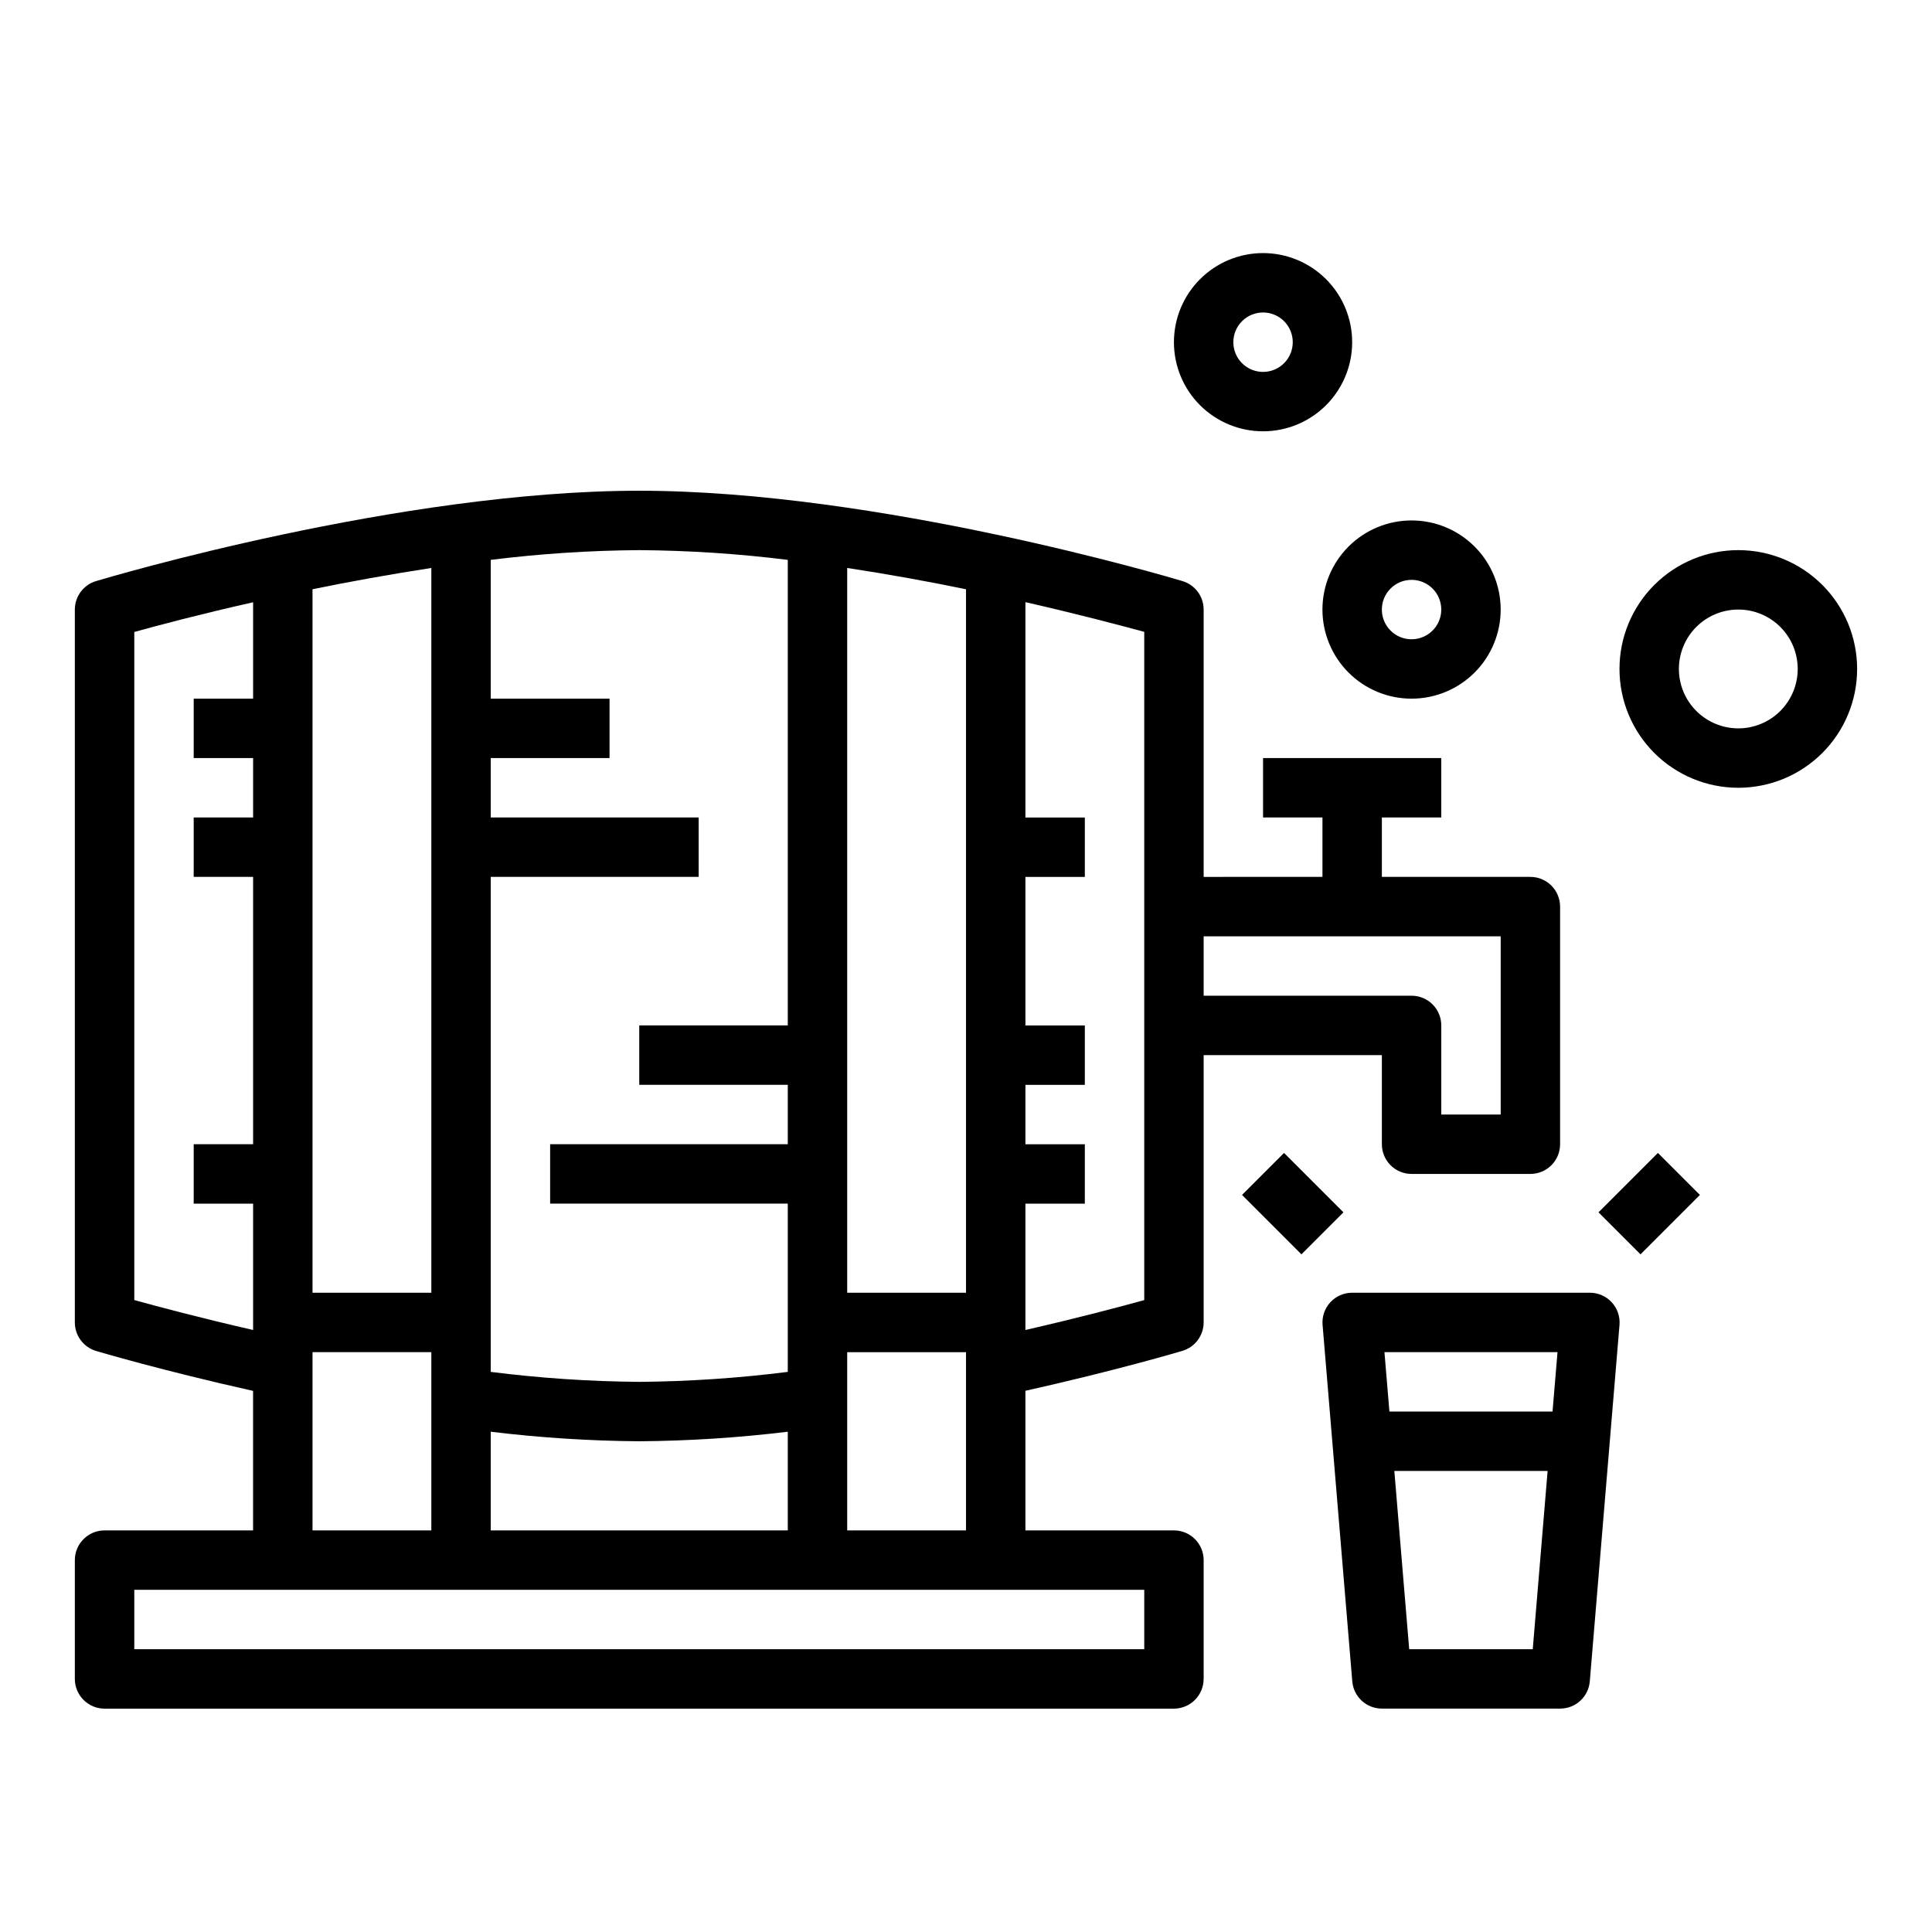
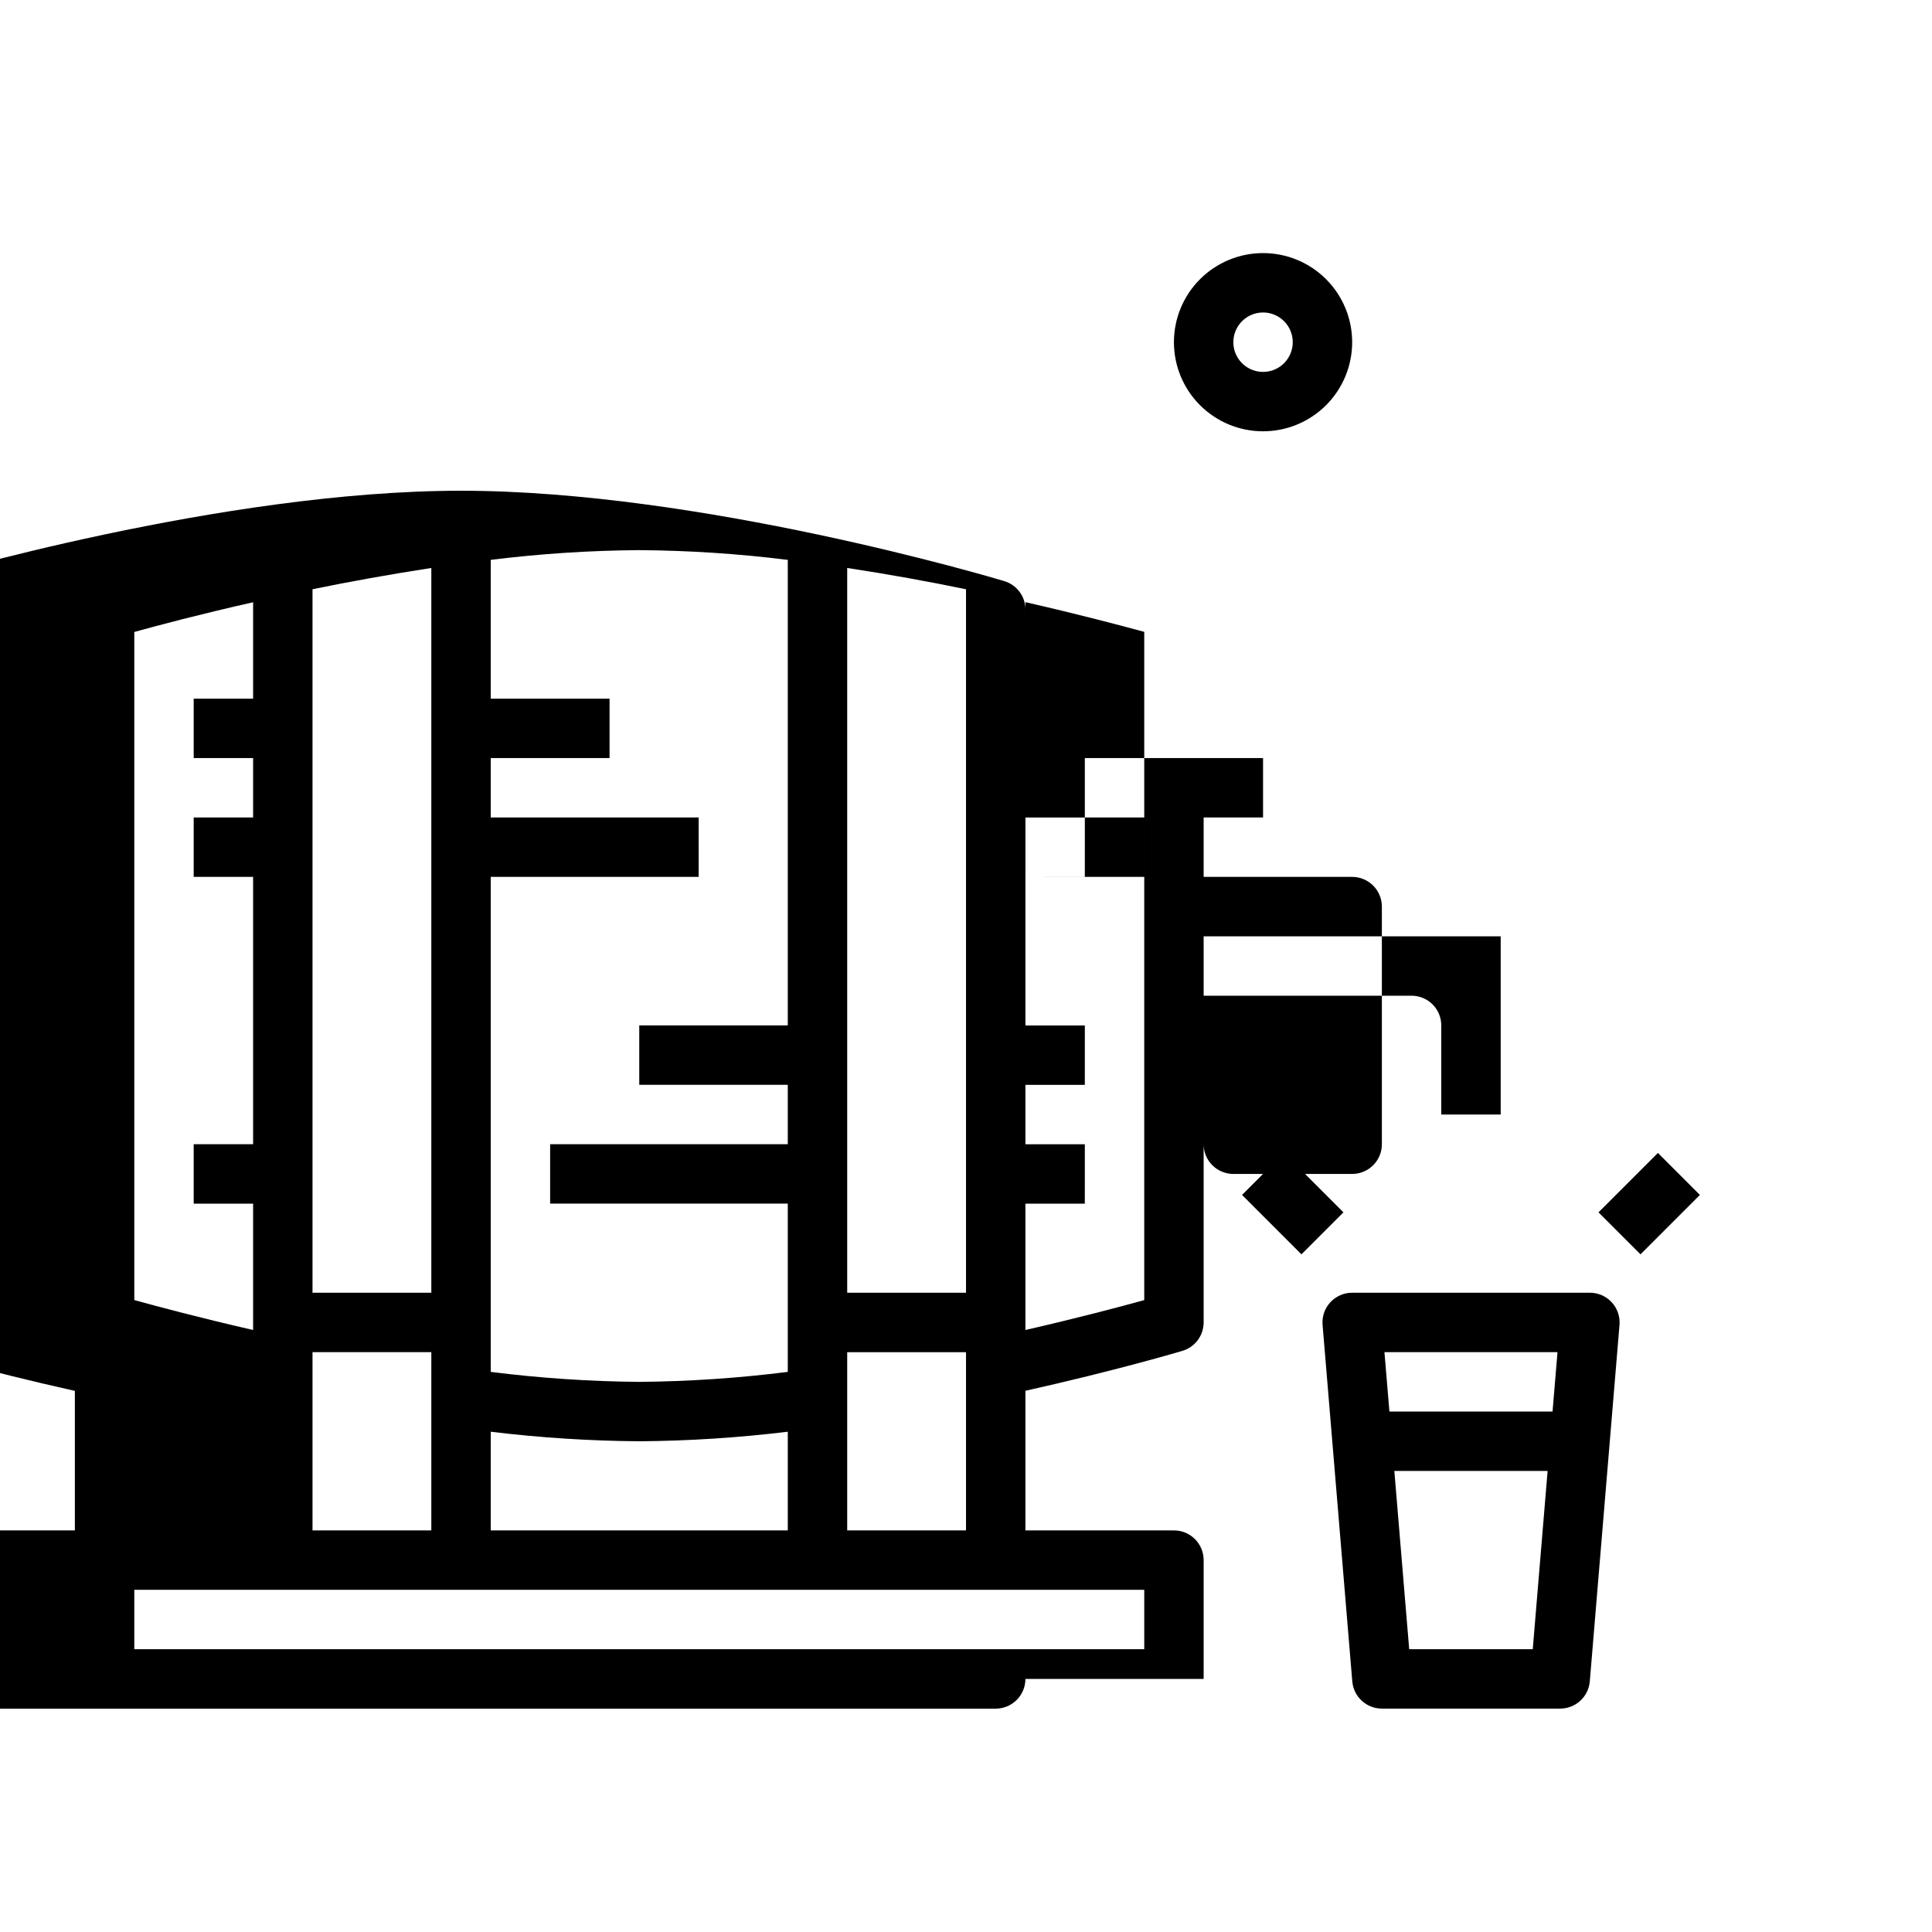
<svg xmlns="http://www.w3.org/2000/svg" fill="#000000" width="800px" height="800px" version="1.1" viewBox="144 144 512 512">
  <g>
-     <path d="m462.98 588.93v-31.488c0-2.086-0.832-4.09-2.309-5.566-1.477-1.477-3.477-2.305-5.566-2.305h-39.359v-36.996c24.168-5.398 40.871-10.367 41.621-10.586v-0.004c3.32-0.996 5.602-4.047 5.613-7.519v-70.848h47.23v23.617c0 2.09 0.828 4.09 2.305 5.566 1.477 1.477 3.481 2.305 5.566 2.305h31.488c2.09 0 4.09-0.828 5.566-2.305 1.477-1.477 2.305-3.477 2.305-5.566v-62.977c0-2.086-0.828-4.09-2.305-5.566-1.477-1.477-3.477-2.305-5.566-2.305h-39.359v-15.746h15.742v-15.742h-47.23v15.742h15.742v15.742l-31.484 0.004v-70.848c0-3.481-2.285-6.543-5.613-7.543-3.262-0.977-80.555-23.945-143.96-23.945s-140.7 22.969-143.96 23.945c-3.328 1-5.613 4.062-5.613 7.543v188.93c0 3.481 2.285 6.547 5.613 7.543 0.746 0.219 17.453 5.188 41.621 10.586v36.977h-39.359c-4.348 0-7.875 3.523-7.875 7.871v31.488c0 2.09 0.832 4.09 2.309 5.566 1.477 1.477 3.477 2.309 5.566 2.309h283.39c2.09 0 4.09-0.832 5.566-2.309 1.477-1.477 2.309-3.477 2.309-5.566zm0-196.8h78.719v47.23l-15.746 0.004v-23.617c0-2.086-0.828-4.09-2.305-5.566-1.477-1.477-3.477-2.305-5.566-2.305h-55.102zm-47.234 102.34v-31.484h15.742l0.004-15.746h-15.746v-15.742h15.742l0.004-15.746h-15.746v-39.359h15.742l0.004-15.746h-15.746v-57.07c13.988 3.188 25.191 6.164 31.488 7.871v177.09c-6.297 1.746-17.531 4.723-31.488 7.926zm-47.23-199.95c11.02 1.668 21.648 3.613 31.488 5.637v186.44h-31.488zm0 207.82h31.488v47.23h-31.488zm-94.465-7.875v-118.08h55.105l-0.004-15.746h-55.102v-15.742h31.488v-15.746h-31.488v-36.777c13.059-1.629 26.199-2.488 39.359-2.582 13.16 0.094 26.301 0.953 39.359 2.582v123.37h-39.359v15.742h39.359v15.742l-62.977 0.004v15.742h62.977v44.59c-13.055 1.652-26.199 2.535-39.359 2.644-13.16-0.109-26.305-0.992-39.359-2.644zm0 28.953v0.004c13.062 1.59 26.203 2.434 39.359 2.531 13.156-0.098 26.297-0.941 39.359-2.531v26.148h-78.719zm-47.234-223.26c9.84-2.023 20.469-3.938 31.488-5.637v192.07h-31.488zm0 202.18h31.488v47.23h-31.488zm-47.23-13.809v-177.05c6.297-1.746 17.5-4.723 31.488-7.871v25.543h-15.746v15.742l15.746 0.004v15.742h-15.746v15.742l15.746 0.004v70.848h-15.746v15.742l15.746 0.004v33.48c-13.957-3.191-25.191-6.184-31.488-7.93zm267.65 92.527h-267.65v-15.742h267.65z" />
+     <path d="m462.98 588.93v-31.488c0-2.086-0.832-4.09-2.309-5.566-1.477-1.477-3.477-2.305-5.566-2.305h-39.359v-36.996c24.168-5.398 40.871-10.367 41.621-10.586v-0.004c3.32-0.996 5.602-4.047 5.613-7.519v-70.848v23.617c0 2.09 0.828 4.09 2.305 5.566 1.477 1.477 3.481 2.305 5.566 2.305h31.488c2.09 0 4.09-0.828 5.566-2.305 1.477-1.477 2.305-3.477 2.305-5.566v-62.977c0-2.086-0.828-4.09-2.305-5.566-1.477-1.477-3.477-2.305-5.566-2.305h-39.359v-15.746h15.742v-15.742h-47.23v15.742h15.742v15.742l-31.484 0.004v-70.848c0-3.481-2.285-6.543-5.613-7.543-3.262-0.977-80.555-23.945-143.96-23.945s-140.7 22.969-143.96 23.945c-3.328 1-5.613 4.062-5.613 7.543v188.93c0 3.481 2.285 6.547 5.613 7.543 0.746 0.219 17.453 5.188 41.621 10.586v36.977h-39.359c-4.348 0-7.875 3.523-7.875 7.871v31.488c0 2.09 0.832 4.09 2.309 5.566 1.477 1.477 3.477 2.309 5.566 2.309h283.39c2.09 0 4.09-0.832 5.566-2.309 1.477-1.477 2.309-3.477 2.309-5.566zm0-196.8h78.719v47.23l-15.746 0.004v-23.617c0-2.086-0.828-4.09-2.305-5.566-1.477-1.477-3.477-2.305-5.566-2.305h-55.102zm-47.234 102.34v-31.484h15.742l0.004-15.746h-15.746v-15.742h15.742l0.004-15.746h-15.746v-39.359h15.742l0.004-15.746h-15.746v-57.07c13.988 3.188 25.191 6.164 31.488 7.871v177.09c-6.297 1.746-17.531 4.723-31.488 7.926zm-47.23-199.95c11.02 1.668 21.648 3.613 31.488 5.637v186.44h-31.488zm0 207.82h31.488v47.23h-31.488zm-94.465-7.875v-118.08h55.105l-0.004-15.746h-55.102v-15.742h31.488v-15.746h-31.488v-36.777c13.059-1.629 26.199-2.488 39.359-2.582 13.16 0.094 26.301 0.953 39.359 2.582v123.37h-39.359v15.742h39.359v15.742l-62.977 0.004v15.742h62.977v44.59c-13.055 1.652-26.199 2.535-39.359 2.644-13.16-0.109-26.305-0.992-39.359-2.644zm0 28.953v0.004c13.062 1.59 26.203 2.434 39.359 2.531 13.156-0.098 26.297-0.941 39.359-2.531v26.148h-78.719zm-47.234-223.26c9.84-2.023 20.469-3.938 31.488-5.637v192.07h-31.488zm0 202.18h31.488v47.23h-31.488zm-47.23-13.809v-177.05c6.297-1.746 17.5-4.723 31.488-7.871v25.543h-15.746v15.742l15.746 0.004v15.742h-15.746v15.742l15.746 0.004v70.848h-15.746v15.742l15.746 0.004v33.48c-13.957-3.191-25.191-6.184-31.488-7.93zm267.65 92.527h-267.65v-15.742h267.65z" />
    <path d="m496.54 489.13c-1.488 1.621-2.231 3.789-2.043 5.984l7.871 94.465c0.34 4.078 3.746 7.215 7.84 7.219h47.23c4.106 0.012 7.531-3.129 7.875-7.219l7.871-94.465c0.184-2.199-0.566-4.375-2.062-5.996s-3.606-2.539-5.809-2.531h-62.977c-2.203 0-4.305 0.922-5.797 2.543zm53.656 91.922h-32.746l-3.938-47.23h40.621zm6.559-78.719-1.316 15.742h-43.23l-1.316-15.742z" />
-     <path d="m604.67 289.79c-8.352 0-16.359 3.32-22.266 9.223-5.906 5.906-9.223 13.914-9.223 22.266 0 8.352 3.316 16.359 9.223 22.266s13.914 9.223 22.266 9.223 16.359-3.316 22.266-9.223c5.902-5.906 9.223-13.914 9.223-22.266 0-8.352-3.32-16.359-9.223-22.266-5.906-5.902-13.914-9.223-22.266-9.223zm0 47.23v0.004c-4.176 0-8.18-1.66-11.133-4.613-2.953-2.953-4.613-6.957-4.613-11.133 0-4.176 1.66-8.18 4.613-11.133 2.953-2.953 6.957-4.609 11.133-4.609s8.18 1.656 11.133 4.609c2.953 2.953 4.609 6.957 4.609 11.133 0 4.176-1.656 8.18-4.609 11.133-2.953 2.953-6.957 4.613-11.133 4.613z" />
    <path d="m478.72 258.3c6.262 0 12.27-2.488 16.699-6.914 4.43-4.43 6.918-10.438 6.918-16.699 0-6.266-2.488-12.273-6.918-16.699-4.43-4.43-10.438-6.918-16.699-6.918s-12.27 2.488-16.699 6.918c-4.43 4.426-6.918 10.434-6.918 16.699 0 6.262 2.488 12.27 6.918 16.699 4.43 4.426 10.438 6.914 16.699 6.914zm0-31.488c3.184 0 6.055 1.918 7.273 4.859s0.543 6.328-1.707 8.582c-2.25 2.25-5.637 2.922-8.578 1.703-2.941-1.215-4.859-4.086-4.859-7.269 0-4.348 3.523-7.875 7.871-7.875z" />
-     <path d="m494.46 305.54c0 6.262 2.488 12.27 6.918 16.699 4.43 4.43 10.438 6.914 16.699 6.914 6.266 0 12.27-2.484 16.699-6.914 4.43-4.43 6.918-10.438 6.918-16.699 0-6.266-2.488-12.27-6.918-16.699-4.43-4.43-10.434-6.918-16.699-6.918-6.262 0-12.27 2.488-16.699 6.918-4.43 4.43-6.918 10.434-6.918 16.699zm23.617-7.871c3.184 0 6.055 1.918 7.273 4.859 1.219 2.941 0.547 6.324-1.707 8.578-2.25 2.25-5.637 2.926-8.578 1.707s-4.859-4.09-4.859-7.273c0-4.348 3.523-7.871 7.871-7.871z" />
    <path d="m473.15 460.67 11.133-11.133 15.742 15.742-11.133 11.133z" />
    <path d="m567.62 465.28 15.742-15.742 11.133 11.133-15.742 15.742z" />
  </g>
</svg>